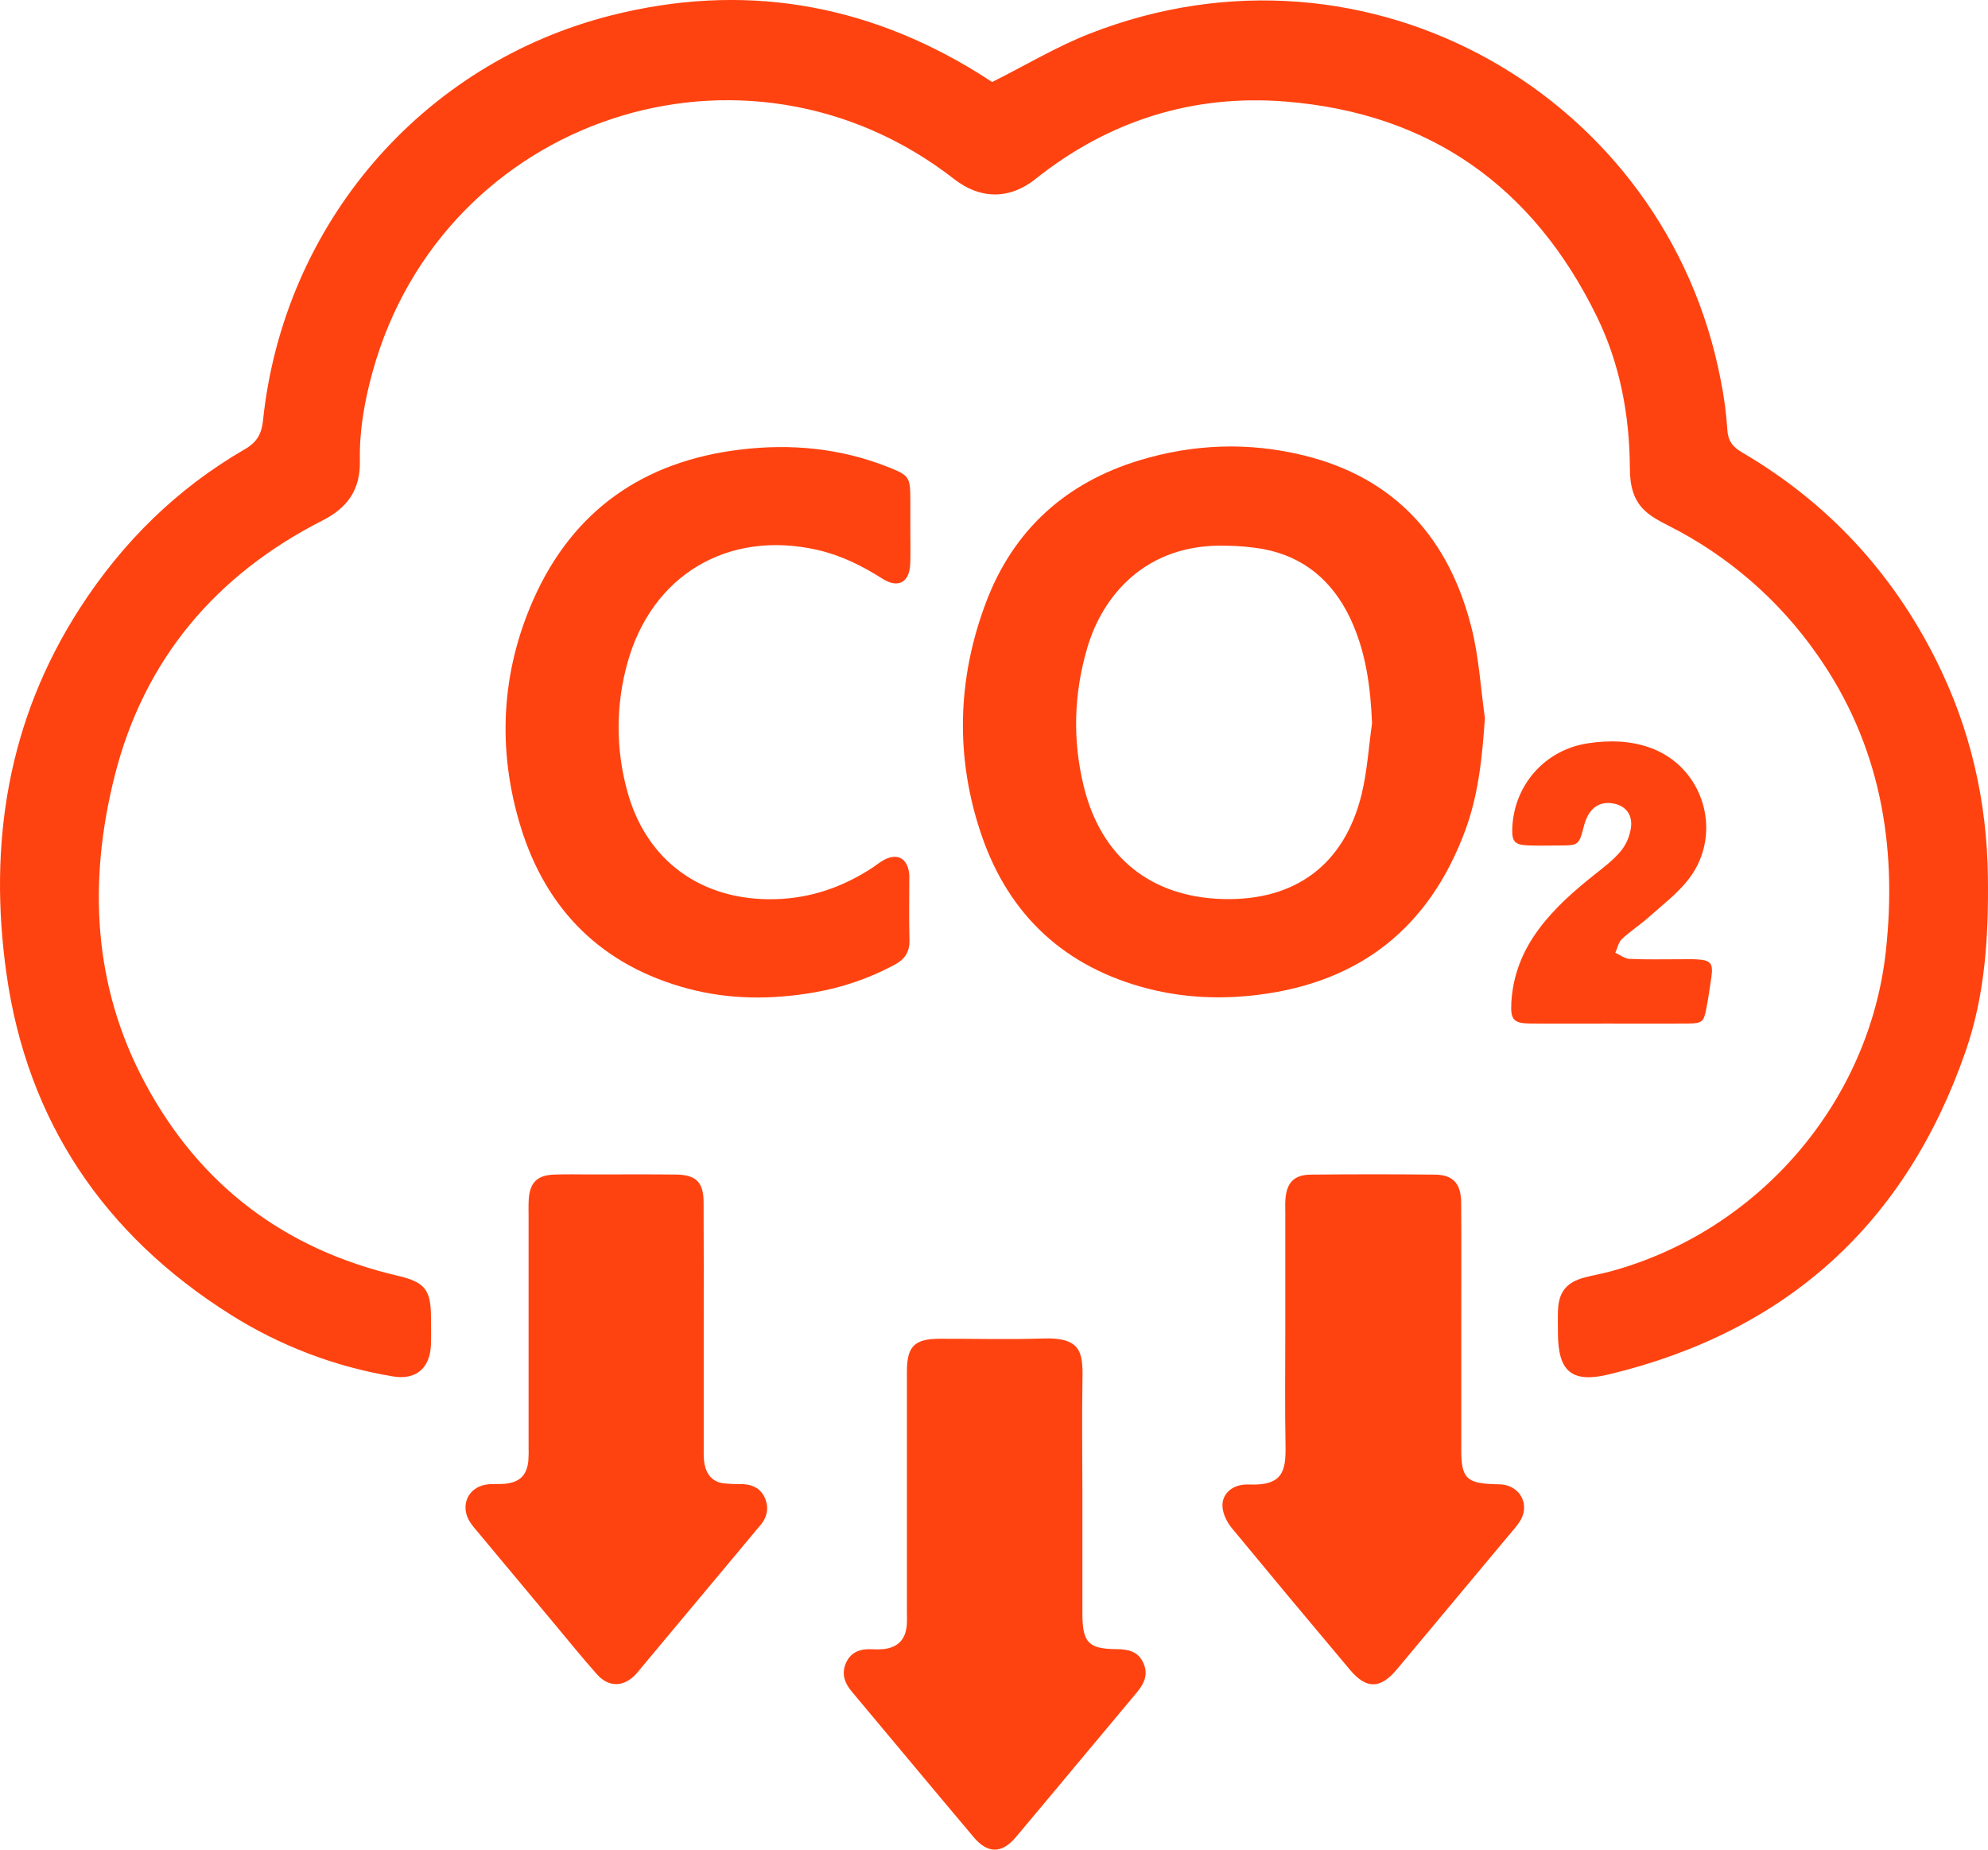
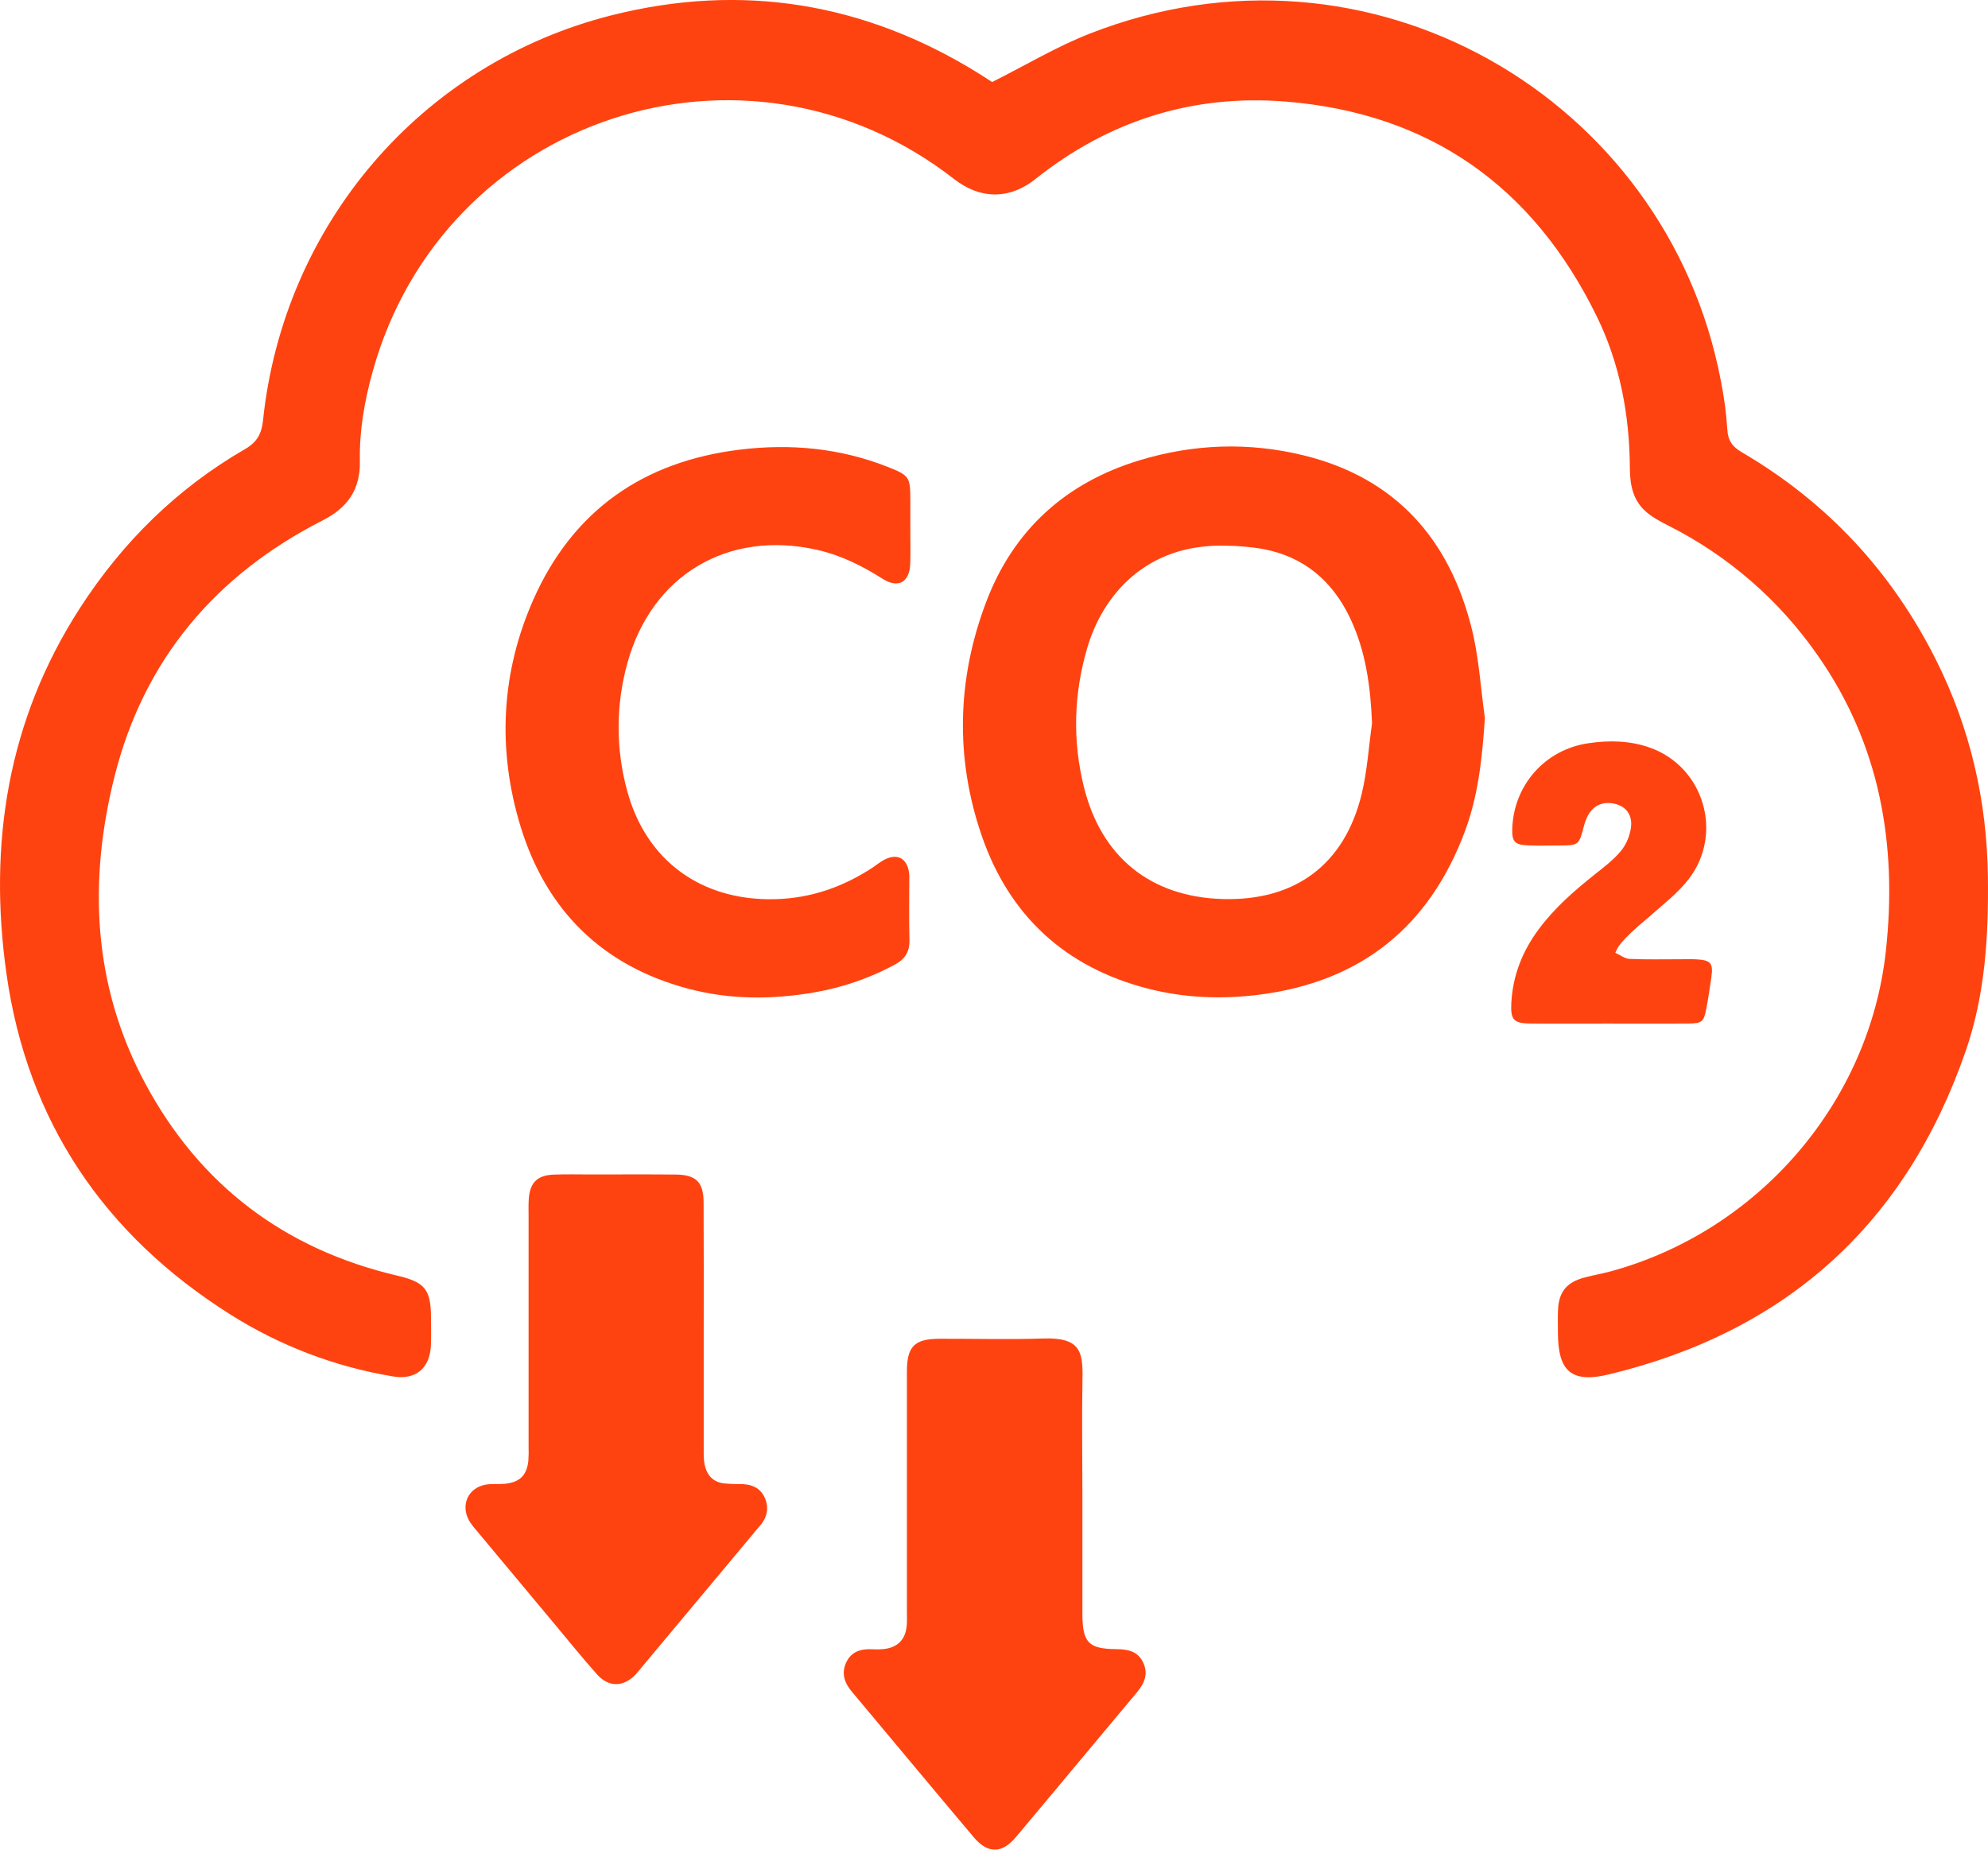
<svg xmlns="http://www.w3.org/2000/svg" width="172" height="160" viewBox="0 0 172 160" fill="none">
  <g id="Recurso 71 1" clip-path="url(#clip0_2951_7187)">
    <g id="Capa 2">
      <g id="Capa 1">
        <path id="Vector" d="M85.839 7.096C88.739 5.642 91.406 4.038 94.261 2.918C118.476 -6.584 144.187 8.461 148.871 32.861C149.159 34.271 149.351 35.699 149.445 37.135C149.498 38.112 149.878 38.641 150.702 39.122C158.08 43.438 163.673 49.451 167.505 57.09C170.47 63.003 171.915 69.276 171.993 75.901C172.053 81.003 171.753 86.049 170.076 90.901C164.901 105.855 154.579 115.177 139.222 118.884C135.969 119.669 134.79 118.644 134.79 115.261C134.79 114.621 134.771 113.98 134.796 113.343C134.856 111.76 135.539 110.915 137.091 110.507C137.863 110.303 138.654 110.169 139.423 109.957C152.146 106.457 161.735 95.381 163.164 82.259C164.164 73.079 162.672 64.394 157.244 56.659C153.936 51.907 149.496 48.057 144.326 45.457C143.666 45.123 142.992 44.764 142.435 44.287C141.3 43.313 141.022 41.98 141.015 40.529C140.992 35.936 140.168 31.482 138.14 27.348C132.65 16.14 123.712 9.787 111.222 8.785C103.18 8.139 95.911 10.455 89.609 15.468C87.228 17.365 84.705 17.169 82.549 15.489C64.522 1.446 38.374 10.115 32.251 32.11C31.548 34.636 31.083 37.22 31.137 39.843C31.189 42.34 30.098 43.905 27.904 45.022C18.658 49.725 12.453 57.064 9.916 67.137C7.626 76.239 8.025 85.282 12.576 93.739C17.306 102.537 24.641 108.067 34.375 110.347C36.742 110.901 37.278 111.517 37.29 113.956C37.29 114.755 37.314 115.558 37.283 116.354C37.203 118.349 35.981 119.394 34.016 119.066C29.005 118.239 24.212 116.414 19.919 113.699C9.016 106.823 2.359 97.002 0.557 84.217C-1.022 73.016 0.652 62.299 6.917 52.599C10.598 46.901 15.31 42.255 21.185 38.857C22.255 38.238 22.634 37.517 22.756 36.36C24.532 19.425 36.46 5.468 52.924 1.32C64.173 -1.512 74.804 0.225 84.685 6.356C85.133 6.641 85.576 6.929 85.839 7.096Z" fill="#FF4310" />
        <path id="Vector_2" d="M128.472 62.111C128.245 65.468 127.919 68.757 126.751 71.891C123.652 80.207 117.708 84.95 108.876 86.052C105.661 86.453 102.475 86.322 99.354 85.527C92.196 83.703 87.315 79.22 84.932 72.274C82.621 65.543 82.803 58.695 85.331 52.048C87.691 45.837 92.214 41.75 98.587 39.817C103.274 38.394 108.049 38.226 112.798 39.392C120.731 41.338 125.401 46.615 127.334 54.38C127.959 56.895 128.106 59.531 128.472 62.111ZM118.708 62.557C118.575 59.399 118.174 56.347 116.821 53.491C115.289 50.254 112.813 48.144 109.242 47.483C108.193 47.309 107.132 47.215 106.069 47.203C99.13 47.006 95.388 51.532 94.064 56.056C92.899 60.034 92.784 64.05 93.776 68.065C95.284 74.168 99.585 77.6 105.813 77.769C112.065 77.939 116.325 74.784 117.806 68.703C118.293 66.7 118.417 64.609 118.708 62.557Z" fill="#FF4310" />
        <path id="Vector_3" d="M78.762 45.684C78.762 46.697 78.787 47.712 78.756 48.724C78.705 50.373 77.722 50.936 76.338 50.054C74.57 48.929 72.722 48.016 70.67 47.557C62.977 45.833 56.4 49.736 54.289 57.329C53.276 60.947 53.266 64.773 54.26 68.396C55.894 74.476 60.716 77.948 67.076 77.78C70.151 77.699 72.919 76.731 75.471 75.065C75.784 74.861 76.07 74.62 76.394 74.434C77.579 73.746 78.499 74.202 78.659 75.547C78.673 75.707 78.677 75.867 78.671 76.027C78.671 77.787 78.636 79.548 78.686 81.302C78.713 82.342 78.289 82.981 77.385 83.461C75.223 84.621 72.888 85.425 70.47 85.841C66.804 86.48 63.137 86.479 59.533 85.522C52.126 83.555 47.273 78.759 45.049 71.523C43.012 64.89 43.33 58.197 46.163 51.825C49.593 44.125 55.694 39.9 64.034 38.892C68.394 38.365 72.644 38.757 76.751 40.366C78.69 41.128 78.757 41.248 78.762 43.278C78.764 44.078 78.764 44.88 78.762 45.684Z" fill="#FF4310" />
-         <path id="Vector_4" d="M111.203 114.973V104.894C111.203 104.52 111.186 104.145 111.211 103.774C111.309 102.311 111.955 101.615 113.418 101.607C116.988 101.571 120.557 101.571 124.126 101.607C125.715 101.623 126.402 102.365 126.419 104.027C126.447 107.384 126.428 110.741 126.428 114.107C126.428 117.894 126.428 121.68 126.428 125.467C126.428 127.815 126.894 128.297 129.176 128.38C129.547 128.393 129.929 128.38 130.285 128.469C131.663 128.811 132.274 130.242 131.57 131.483C131.344 131.844 131.086 132.183 130.799 132.498C127.487 136.469 124.174 140.437 120.857 144.403C119.43 146.108 118.222 146.134 116.804 144.45C113.371 140.373 109.957 136.279 106.564 132.169C106.152 131.667 105.807 130.963 105.767 130.331C105.697 129.199 106.67 128.349 108.043 128.413C110.958 128.533 111.262 127.295 111.223 125.055C111.158 121.693 111.203 118.332 111.203 114.973Z" fill="#FF4310" />
        <path id="Vector_5" d="M93.648 129.18C93.648 132.647 93.648 136.116 93.648 139.584C93.654 142.087 94.164 142.635 96.605 142.655C97.579 142.662 98.422 142.83 98.888 143.776C99.381 144.776 99.025 145.605 98.354 146.406C94.856 150.571 91.39 154.762 87.887 158.922C86.689 160.347 85.467 160.361 84.268 158.948C80.722 154.752 77.219 150.525 73.689 146.318C73.053 145.559 72.781 144.746 73.21 143.813C73.655 142.854 74.49 142.614 75.47 142.664C75.789 142.686 76.109 142.682 76.428 142.652C77.664 142.521 78.352 141.825 78.452 140.591C78.486 140.167 78.464 139.737 78.464 139.31C78.464 132.428 78.464 125.545 78.464 118.662C78.464 116.458 79.111 115.811 81.308 115.805C84.292 115.796 87.279 115.881 90.26 115.782C93.472 115.674 93.705 116.927 93.655 119.259C93.594 122.562 93.648 125.872 93.648 129.18Z" fill="#FF4310" />
        <path id="Vector_6" d="M60.885 114.888C60.885 118.353 60.885 121.819 60.885 125.284C60.885 125.763 60.868 126.254 60.969 126.715C61.169 127.629 61.717 128.236 62.706 128.322C63.129 128.363 63.554 128.381 63.98 128.375C64.969 128.356 65.799 128.668 66.195 129.621C66.578 130.545 66.314 131.394 65.634 132.117C65.452 132.311 65.293 132.526 65.121 132.731L55.488 144.261C55.317 144.466 55.156 144.679 54.971 144.87C53.924 145.949 52.654 145.966 51.647 144.832C50.338 143.359 49.1 141.822 47.836 140.31C45.649 137.694 43.464 135.076 41.282 132.455C41.031 132.179 40.805 131.882 40.605 131.567C39.807 130.191 40.509 128.666 42.066 128.418C42.588 128.334 43.131 128.399 43.66 128.352C44.955 128.232 45.584 127.633 45.713 126.349C45.741 125.923 45.748 125.496 45.733 125.069C45.733 118.459 45.733 111.849 45.733 105.237C45.733 104.758 45.717 104.278 45.743 103.798C45.826 102.318 46.453 101.665 47.917 101.605C48.981 101.562 50.047 101.592 51.113 101.592C53.562 101.592 56.011 101.574 58.462 101.601C60.232 101.62 60.867 102.256 60.875 104.013C60.897 107.638 60.885 111.262 60.885 114.888Z" fill="#FF4310" />
-         <path id="Vector_7" d="M139.16 88.538C136.921 88.538 134.683 88.549 132.445 88.538C130.943 88.528 130.679 88.217 130.759 86.739C130.888 84.375 131.717 82.284 133.121 80.392C134.498 78.528 136.222 77.034 138.024 75.603C138.816 74.977 139.638 74.347 140.271 73.575C140.723 72.995 141.012 72.305 141.11 71.575C141.255 70.487 140.671 69.765 139.741 69.537C138.641 69.265 137.741 69.711 137.278 70.765C137.191 70.959 137.119 71.159 137.064 71.364C136.606 73.126 136.609 73.129 134.894 73.136C133.988 73.136 133.08 73.168 132.176 73.128C131.036 73.078 130.796 72.784 130.84 71.64C130.987 67.9 133.674 64.841 137.421 64.291C139.217 64.027 141.034 64.051 142.788 64.687C147.397 66.346 149.136 72.068 146.125 76.019C145.166 77.269 143.86 78.254 142.673 79.316C141.921 79.991 141.056 80.542 140.322 81.235C140.023 81.514 139.938 82.019 139.755 82.421C140.167 82.604 140.573 82.928 140.991 82.947C142.481 83.013 143.975 82.974 145.467 82.976C145.892 82.976 146.32 82.962 146.745 82.984C148.019 83.046 148.243 83.312 148.063 84.553C147.932 85.45 147.804 86.352 147.631 87.237C147.405 88.402 147.272 88.526 146.04 88.537C143.742 88.552 141.452 88.538 139.16 88.538Z" fill="#FF4310" />
+         <path id="Vector_7" d="M139.16 88.538C136.921 88.538 134.683 88.549 132.445 88.538C130.943 88.528 130.679 88.217 130.759 86.739C130.888 84.375 131.717 82.284 133.121 80.392C134.498 78.528 136.222 77.034 138.024 75.603C138.816 74.977 139.638 74.347 140.271 73.575C140.723 72.995 141.012 72.305 141.11 71.575C141.255 70.487 140.671 69.765 139.741 69.537C138.641 69.265 137.741 69.711 137.278 70.765C137.191 70.959 137.119 71.159 137.064 71.364C136.606 73.126 136.609 73.129 134.894 73.136C133.988 73.136 133.08 73.168 132.176 73.128C131.036 73.078 130.796 72.784 130.84 71.64C130.987 67.9 133.674 64.841 137.421 64.291C139.217 64.027 141.034 64.051 142.788 64.687C147.397 66.346 149.136 72.068 146.125 76.019C145.166 77.269 143.86 78.254 142.673 79.316C140.023 81.514 139.938 82.019 139.755 82.421C140.167 82.604 140.573 82.928 140.991 82.947C142.481 83.013 143.975 82.974 145.467 82.976C145.892 82.976 146.32 82.962 146.745 82.984C148.019 83.046 148.243 83.312 148.063 84.553C147.932 85.45 147.804 86.352 147.631 87.237C147.405 88.402 147.272 88.526 146.04 88.537C143.742 88.552 141.452 88.538 139.16 88.538Z" fill="#FF4310" />
      </g>
    </g>
  </g>
  <defs>
    <clipPath id="clip0_2951_7187">
      <rect width="172" height="160" fill="white" />
    </clipPath>
  </defs>
</svg>